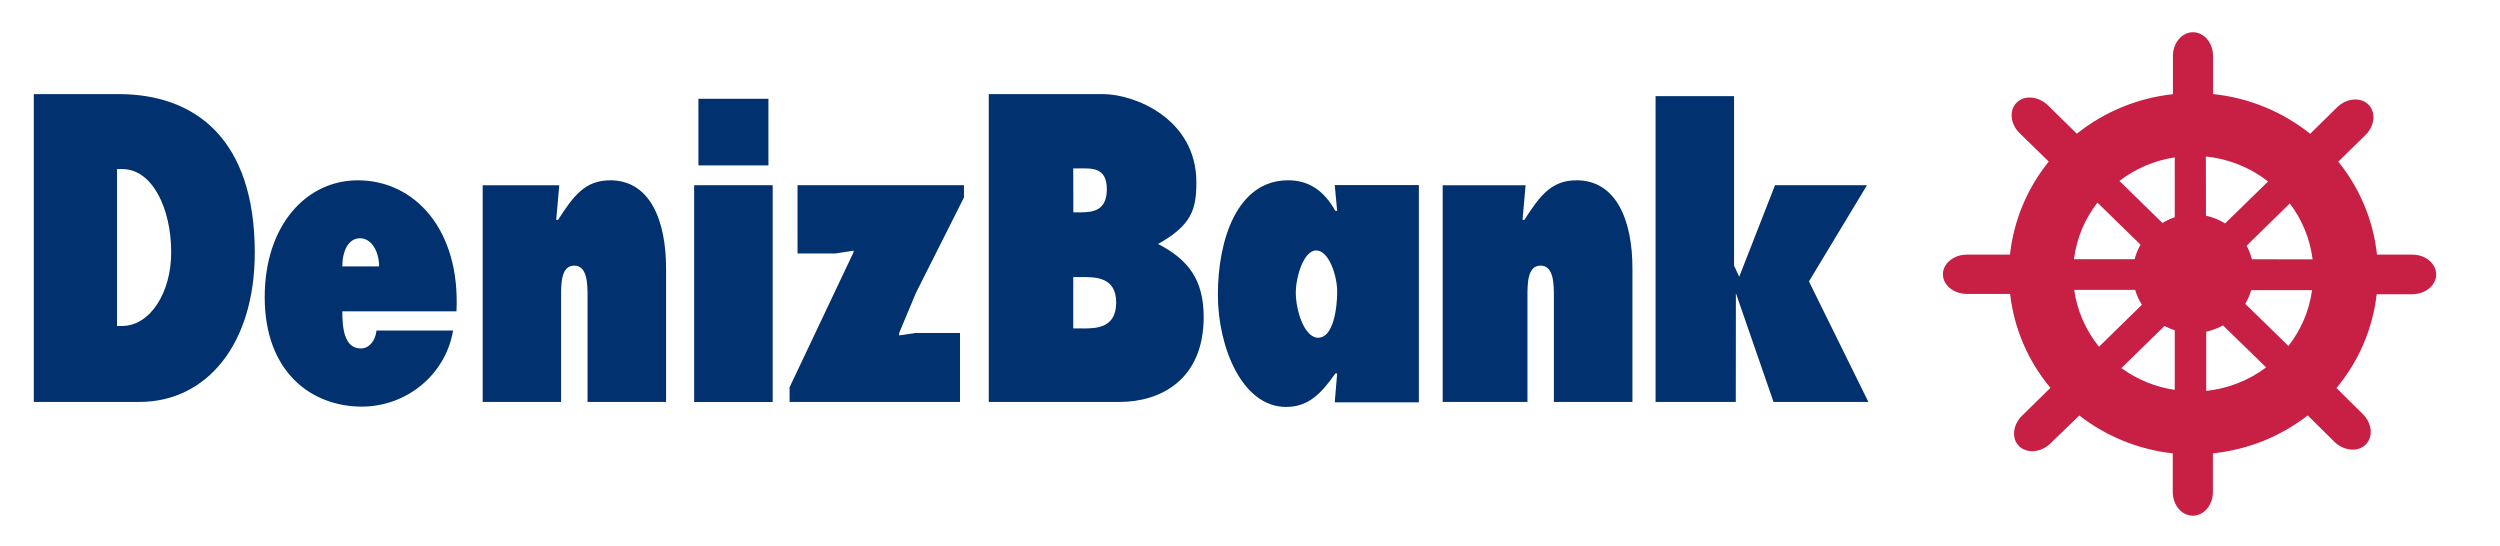
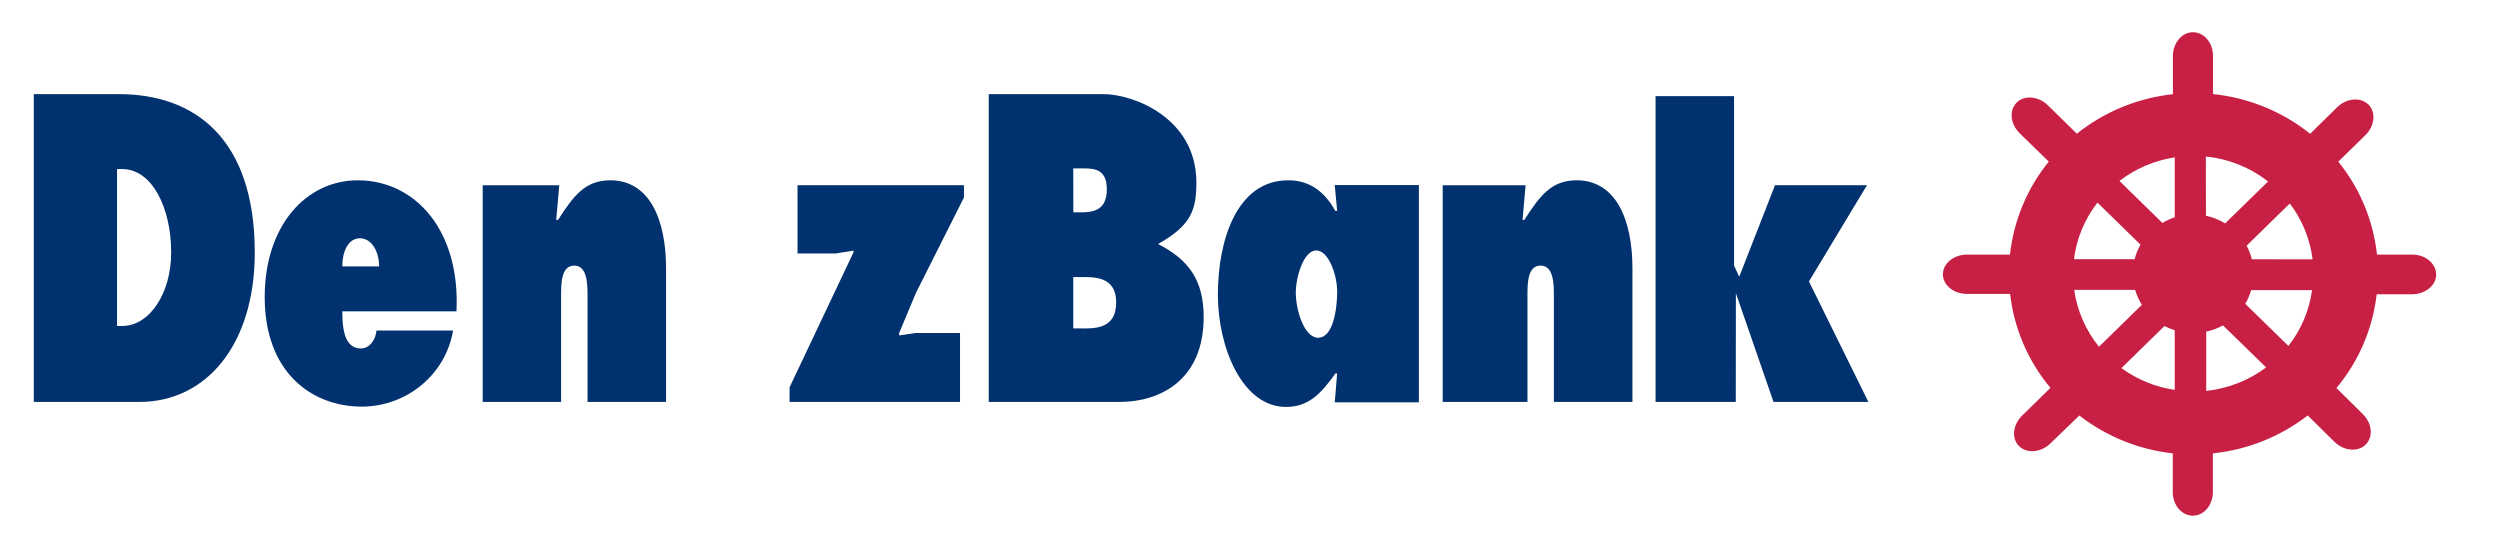
<svg xmlns="http://www.w3.org/2000/svg" width="119" height="26" viewBox="0 0 119 26" fill="none">
  <path d="M17.031 8.583C14.572 8.583 12.6 10.732 12.6 14.141C12.6 17.709 14.816 19.356 17.236 19.356C19.388 19.342 21.216 17.812 21.568 15.732H17.922C17.872 16.224 17.569 16.586 17.176 16.586C16.398 16.586 16.294 15.656 16.294 14.818H21.728C21.916 10.952 19.756 8.583 17.031 8.583ZM16.294 12.682C16.294 11.962 16.574 11.342 17.135 11.342C17.695 11.342 18.046 11.982 18.046 12.682H16.294Z" fill="#01316E" />
  <path fill-rule="evenodd" clip-rule="evenodd" d="M29.041 8.583C27.838 8.583 27.29 9.34 26.563 10.466H26.475L26.622 8.819H22.976V19.133H26.708V14.099C26.708 13.497 26.708 12.643 27.331 12.643C27.954 12.643 27.967 13.497 27.967 14.099V19.133H31.705V12.777C31.705 10.504 30.952 8.581 29.041 8.581V8.583ZM37.963 12.066H39.772L40.628 11.93V12.009L37.584 18.435V19.132H45.697V15.851H43.57L42.8 15.966V15.851L43.597 13.945L45.885 9.399V8.815H37.962L37.963 12.066ZM75.036 8.583C73.835 8.583 73.284 9.34 72.56 10.466H72.473L72.618 8.819H68.672V19.133H72.707V14.099C72.707 13.497 72.707 12.643 73.329 12.643C73.952 12.643 73.965 13.497 73.965 14.099V19.133H77.704V12.777C77.704 10.504 76.949 8.581 75.037 8.581L75.036 8.583ZM88.868 8.816H84.491L82.787 13.174L82.541 12.643V4.576H78.805V19.133H82.623L82.628 13.954L84.42 19.132H88.935L86.106 13.397L88.868 8.816Z" fill="#01316E" />
  <path d="M55.124 11.614C56.72 10.722 56.947 9.967 56.947 8.678C56.947 5.639 53.986 4.48 52.514 4.48H47.065V19.132H53.296C55.209 19.132 57.295 18.103 57.295 15.09C57.295 13.322 56.568 12.358 55.124 11.613V11.614ZM51.087 8.017H51.367C51.944 8.017 52.685 7.939 52.685 9.008C52.685 10.019 52.031 10.107 51.454 10.107H51.091L51.087 8.017ZM51.538 15.633H51.087V13.188H51.478C52.116 13.188 53.13 13.169 53.13 14.395C53.13 15.618 52.188 15.635 51.538 15.635V15.633ZM63.648 10.038H63.561C63.001 9.026 62.245 8.582 61.318 8.582C58.882 8.582 57.971 11.418 57.971 14.028C57.971 16.534 59.132 19.37 61.214 19.37C62.272 19.37 62.88 18.75 63.563 17.778H63.648L63.534 19.15H67.538V8.809H63.534L63.648 10.037V10.038ZM62.752 16.079C62.071 16.079 61.68 14.746 61.68 13.932C61.68 13.174 62.056 11.921 62.651 11.921C63.245 11.921 63.65 13.094 63.65 13.89C63.65 14.687 63.461 16.074 62.752 16.074V16.079ZM5.649 4.48H1.609V19.132H6.636C9.836 19.132 12.127 16.386 12.127 12.021C12.127 6.639 9.314 4.48 5.649 4.48ZM5.815 15.517H5.571V8.047H5.815C7.264 8.047 8.148 9.941 8.148 12.001C8.157 13.926 7.141 15.516 5.815 15.516V15.517Z" fill="#01316E" />
-   <path fill-rule="evenodd" clip-rule="evenodd" d="M33.042 8.816H36.78V19.135H33.042V8.816ZM33.245 4.702H36.577V7.873H33.245V4.702Z" fill="#01316E" />
  <path d="M114.827 12.119H113.144C112.97 10.498 112.33 8.961 111.302 7.695L112.595 6.43C113.043 5.99 113.105 5.331 112.732 4.972C112.359 4.612 111.692 4.667 111.244 5.109L109.964 6.368C108.636 5.307 107.031 4.651 105.34 4.478V2.66C105.34 2.04 104.915 1.534 104.387 1.534C103.86 1.534 103.431 2.04 103.431 2.66V4.483C101.759 4.663 100.172 5.315 98.857 6.364L97.483 5.015C97.036 4.576 96.362 4.516 95.995 4.881C95.628 5.247 95.684 5.899 96.133 6.339L97.521 7.692C96.493 8.96 95.852 10.497 95.675 12.119H93.631C92.997 12.119 92.482 12.54 92.482 13.056C92.482 13.572 92.997 13.991 93.631 13.991H95.681C95.87 15.638 96.537 17.192 97.601 18.462L96.25 19.786C95.802 20.226 95.74 20.884 96.113 21.241C96.486 21.598 97.153 21.546 97.601 21.106L98.977 19.778C100.264 20.778 101.803 21.401 103.423 21.579V23.421C103.423 24.044 103.85 24.547 104.379 24.547C104.908 24.547 105.333 24.044 105.333 23.421V21.579C106.977 21.411 108.541 20.787 109.848 19.775L111.118 21.03C111.565 21.468 112.239 21.529 112.606 21.163C112.973 20.799 112.917 20.148 112.468 19.709L111.215 18.47C112.276 17.201 112.942 15.649 113.13 14.006H114.813C115.447 14.006 115.962 13.585 115.962 13.069C115.962 12.553 115.46 12.119 114.827 12.119ZM103.518 7.49V10.341C103.313 10.409 103.115 10.501 102.932 10.614L100.885 8.612C101.654 8.022 102.56 7.636 103.519 7.49H103.518ZM99.839 9.645L101.889 11.647C101.764 11.864 101.67 12.096 101.609 12.338H98.72C98.843 11.356 99.23 10.426 99.838 9.645H99.839ZM98.731 13.797H101.631C101.706 14.047 101.814 14.286 101.953 14.508L99.912 16.504C99.281 15.726 98.872 14.79 98.731 13.797ZM100.976 17.526L103.03 15.518C103.185 15.6 103.35 15.666 103.518 15.72V18.558C102.603 18.424 101.734 18.07 100.986 17.526H100.975H100.976ZM104.998 7.449C106.077 7.558 107.104 7.97 107.96 8.637L105.915 10.634C105.635 10.461 105.327 10.337 105.004 10.268L104.999 7.449H104.998ZM105.016 18.608V15.787C105.295 15.726 105.565 15.625 105.815 15.489L107.867 17.489C107.037 18.11 106.056 18.496 105.025 18.606H105.015L105.016 18.608ZM108.921 16.46L106.875 14.462C106.997 14.256 107.091 14.037 107.155 13.809H110.054C109.923 14.776 109.536 15.692 108.933 16.46H108.921ZM107.189 12.341C107.133 12.117 107.049 11.9 106.939 11.696L108.994 9.685C109.586 10.465 109.959 11.381 110.08 12.345L107.189 12.341Z" fill="#C72044" />
</svg>